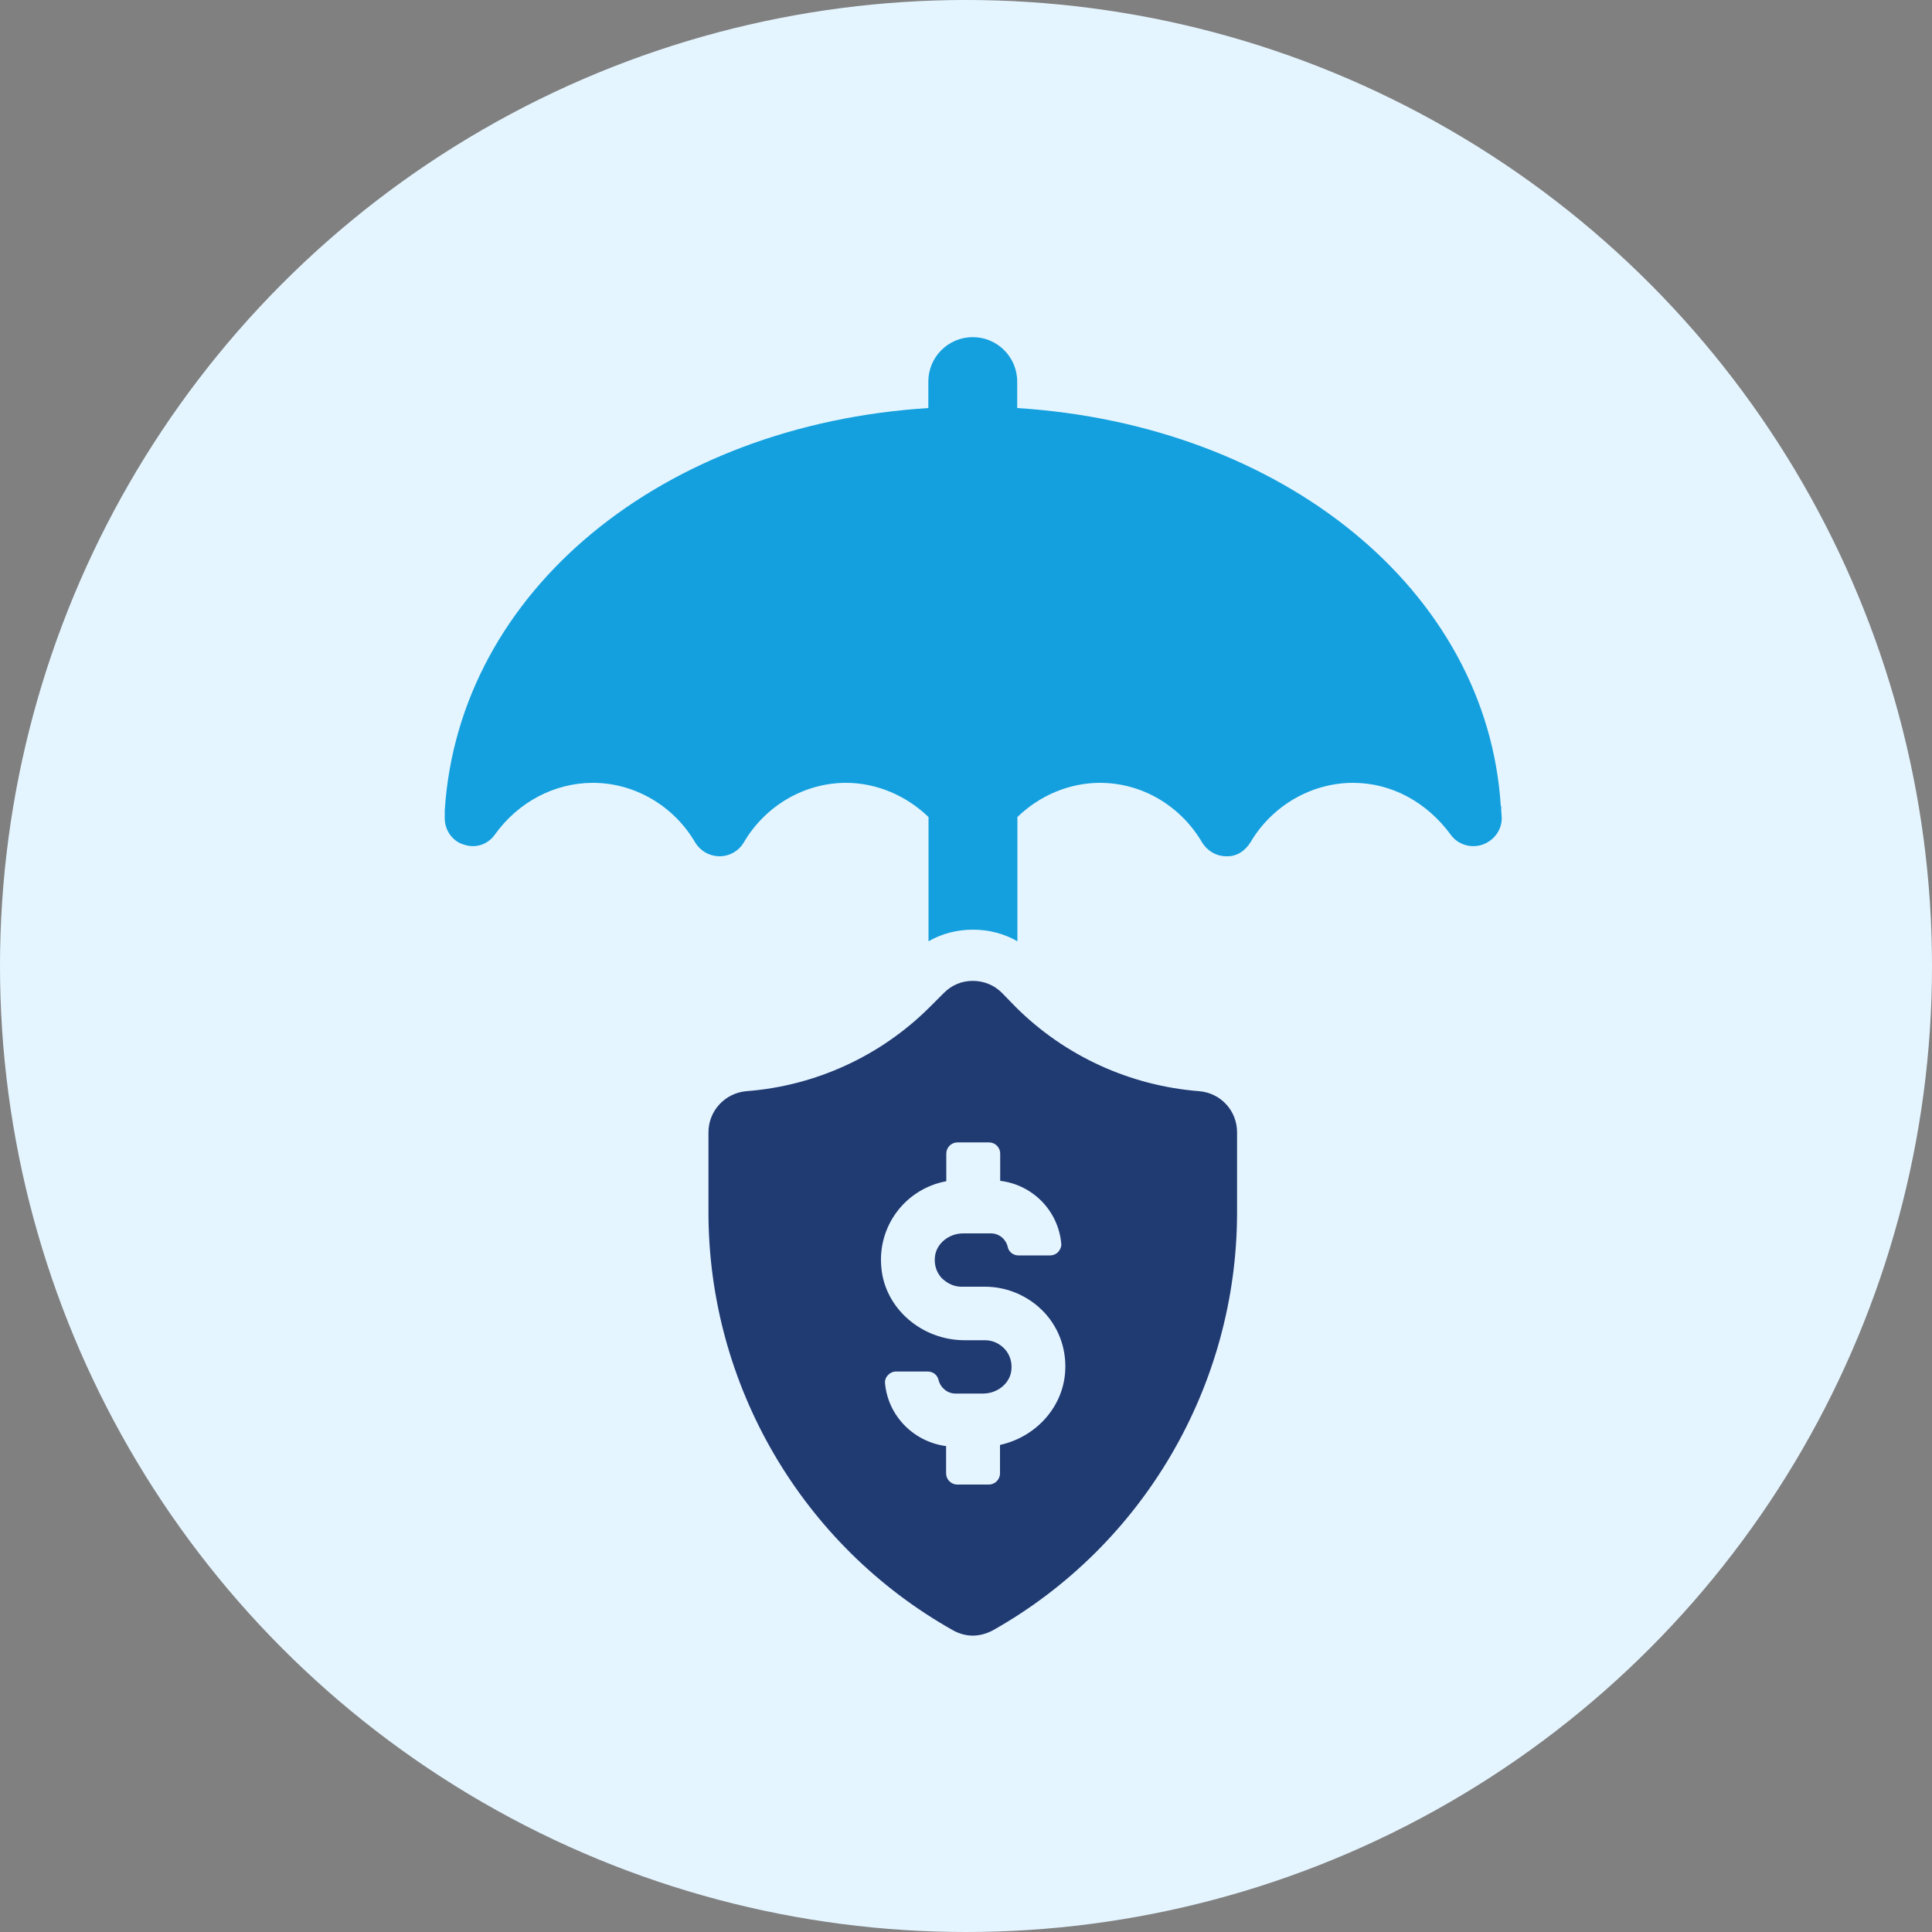
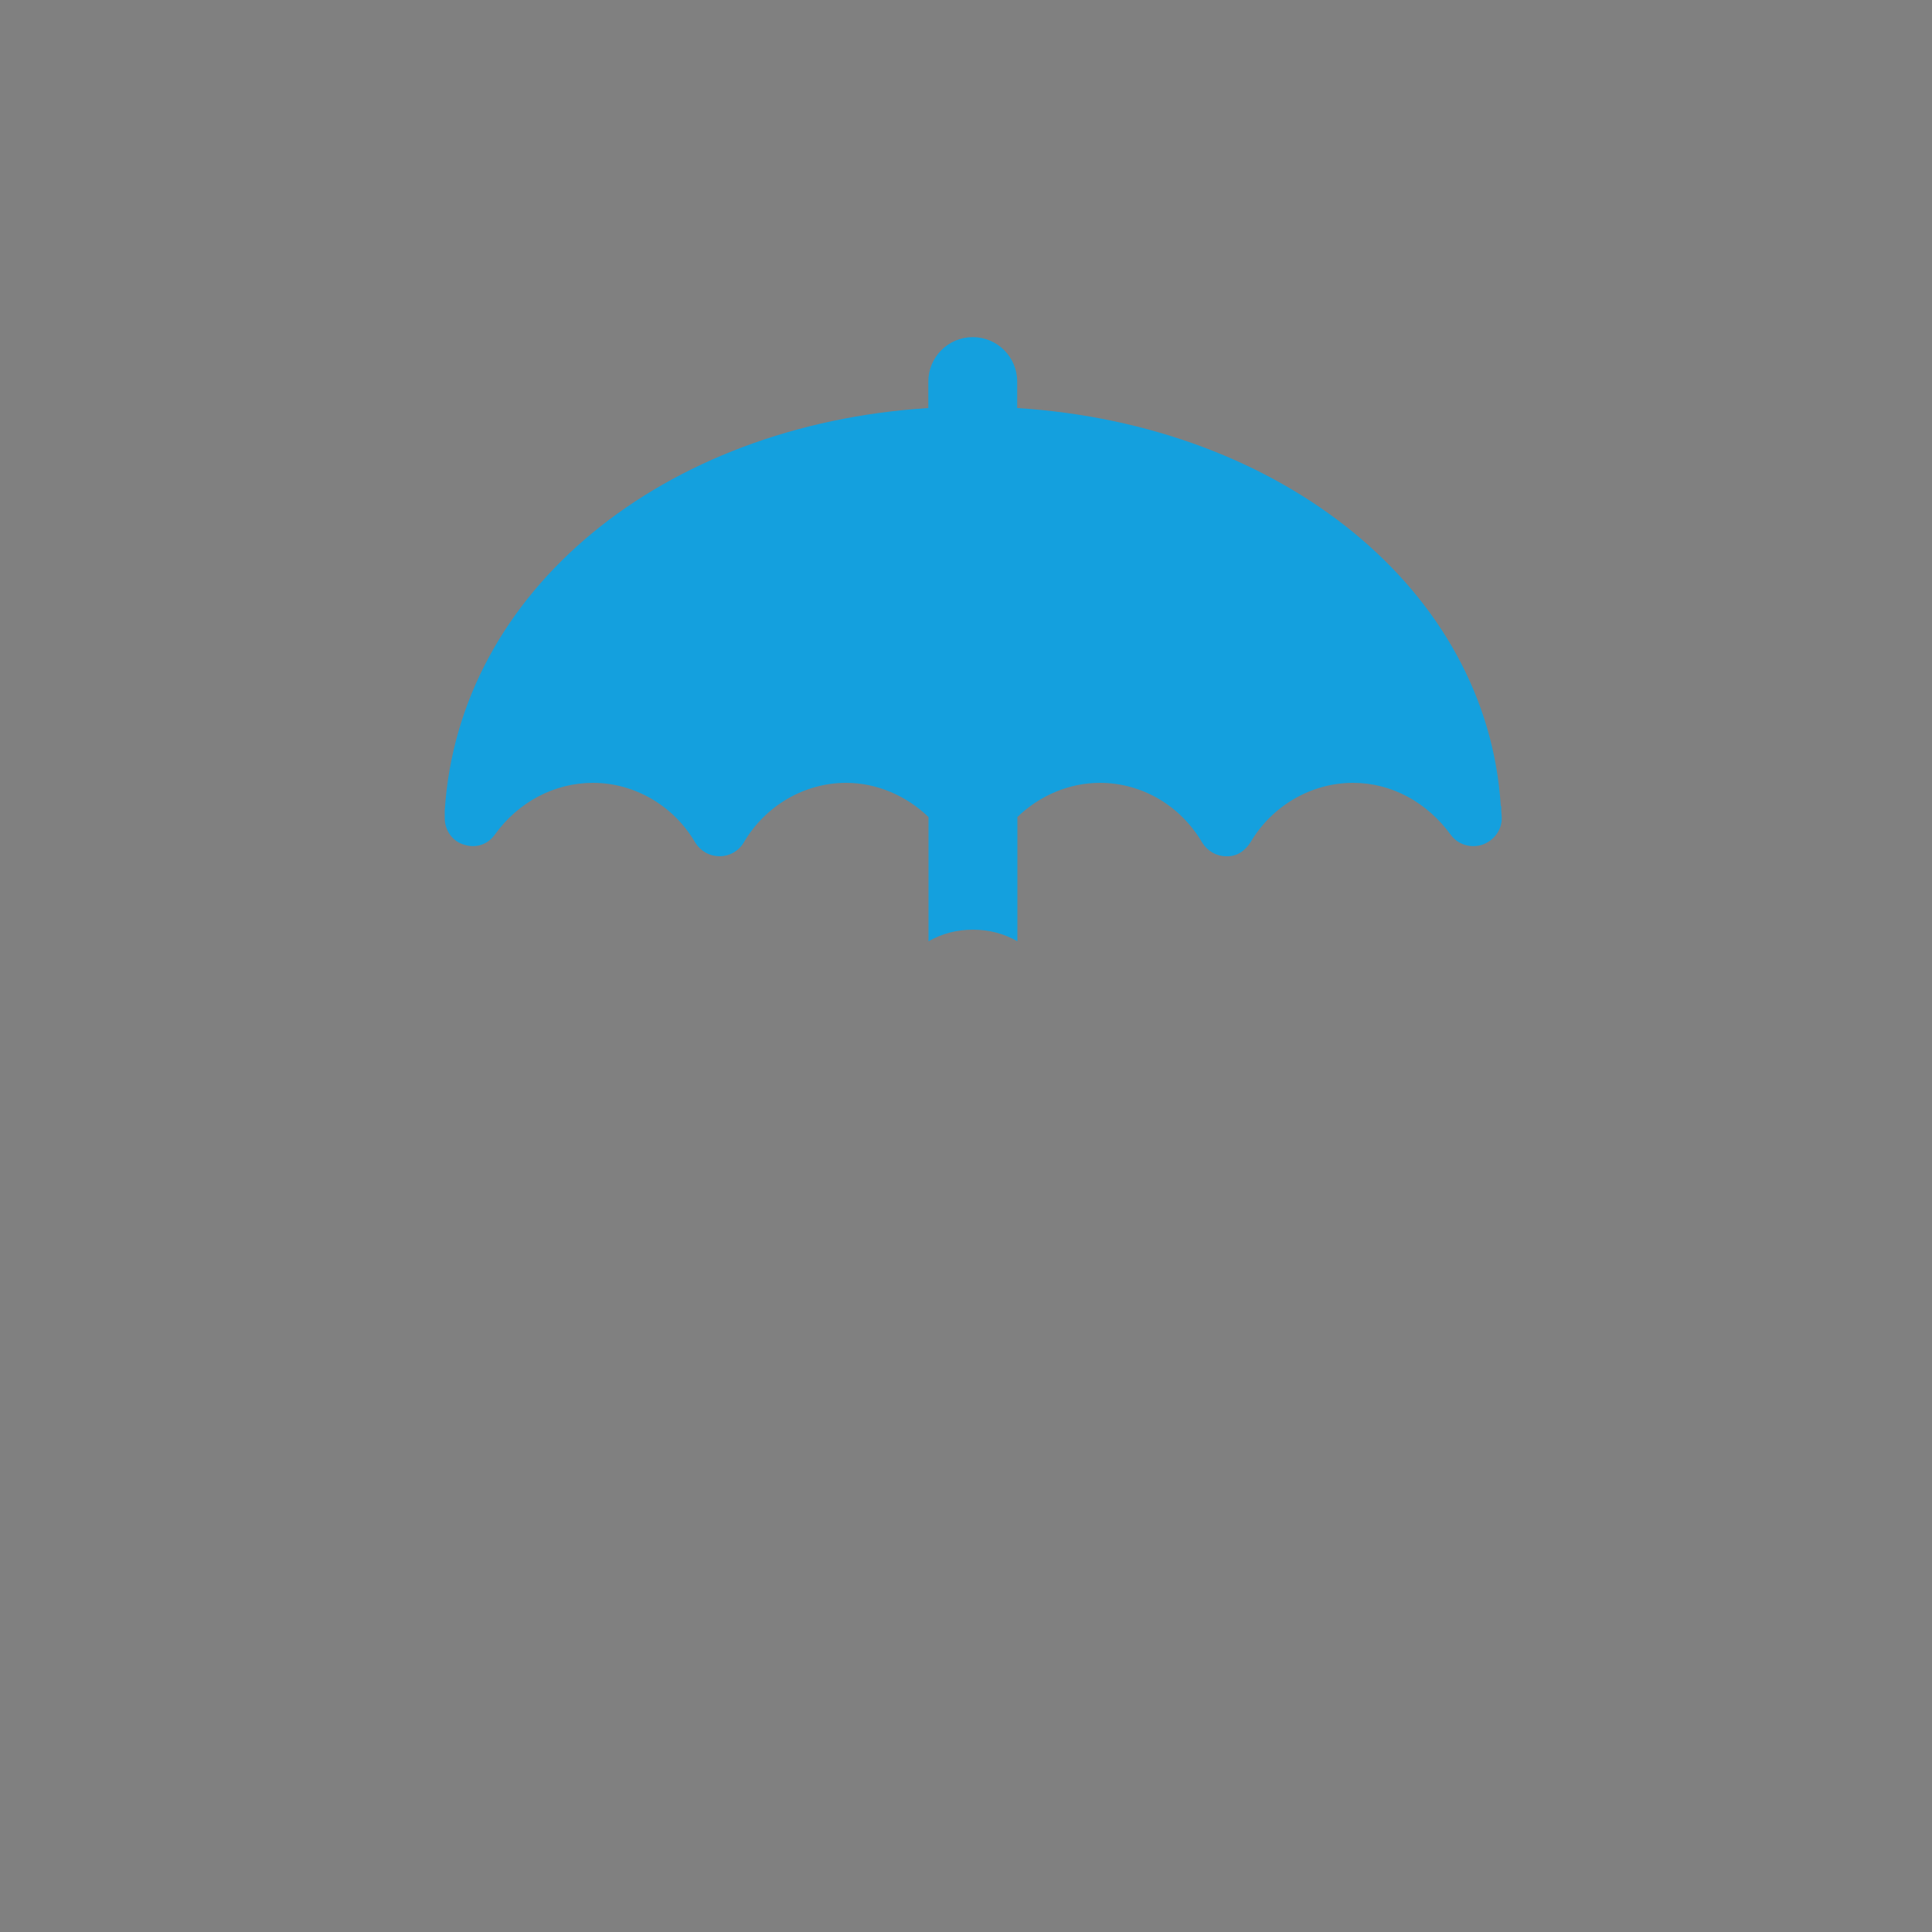
<svg xmlns="http://www.w3.org/2000/svg" viewBox="0 0 100 100">
  <rect x="0" y="0" width="100" height="100" fill="#808080" stroke="none" />
  <defs>
    <style>
      .cls-1 {
        fill: #e5f5ff;
      }

      .cls-1, .cls-2, .cls-3 {
        stroke-width: 0px;
      }

      .cls-2 {
        fill: #203a72;
      }

      .cls-3 {
        fill: #14a0de;
      }
    </style>
  </defs>
  <g id="Layer_1" data-name="Layer 1">
-     <circle class="cls-1" cx="50" cy="50" r="50" />
-   </g>
+     </g>
  <g id="new_layer_icons" data-name="new layer icons">
    <g>
      <path class="cls-3" d="M77.68,41.72c-.7-11.17-11.3-19.73-25.03-20.6v-1.37c0-1.27-1.03-2.3-2.3-2.3s-2.3,1.03-2.3,2.3v1.37c-13.73.87-24.3,9.43-25.03,20.83v.4c0,.63.4,1.2,1,1.37.6.2,1.23,0,1.6-.53,1.2-1.67,3.07-2.67,5.07-2.67,2.17,0,4.2,1.2,5.3,3.1.27.43.73.7,1.27.7.5,0,.97-.27,1.23-.7,1.1-1.9,3.13-3.1,5.3-3.1,1.6,0,3.13.67,4.27,1.77v6.43c.7-.4,1.47-.6,2.3-.6s1.6.2,2.3.6v-6.43c1.13-1.1,2.67-1.77,4.27-1.77,2.17,0,4.17,1.17,5.3,3.1.27.43.73.7,1.23.7.57.03,1-.3,1.27-.73,1.1-1.87,3.13-3.07,5.3-3.07,2,0,3.83,1,5.07,2.7.37.5,1.03.7,1.63.5.57-.2,1-.73,1-1.37,0-.13-.03-.27-.03-.63Z" />
-       <path class="cls-2" d="M62.08,56.48c-3.6-.28-6.98-1.83-9.52-4.37l-.7-.72c-.4-.4-.93-.62-1.51-.62s-1.09.22-1.49.62l-.72.72c-2.55,2.55-5.93,4.1-9.52,4.37-1.09.1-1.95,1.01-1.95,2.13v4.14c0,8.95,4.85,17.24,12.65,21.63.32.18.68.28,1.03.28s.72-.1,1.05-.28c7.79-4.39,12.63-12.69,12.63-21.63v-4.14c0-1.11-.83-2.03-1.95-2.13ZM51.76,74.79v1.47c0,.32-.26.58-.58.58h-1.63c-.32,0-.58-.26-.58-.58v-1.41c-1.67-.22-3-1.55-3.16-3.24-.02-.16.04-.32.14-.42.1-.12.26-.2.42-.2h1.65c.28,0,.5.18.56.44.1.4.46.7.87.7h1.43c.76,0,1.41-.54,1.47-1.23.04-.4-.08-.78-.34-1.07-.28-.3-.64-.46-1.03-.46h-1.05c-2.23,0-4.12-1.65-4.31-3.74-.22-2.17,1.25-4.1,3.36-4.49v-1.43c0-.32.26-.58.58-.58h1.63c.32,0,.58.26.58.58v1.41c1.67.2,3,1.53,3.16,3.24.02.14-.04.3-.14.42-.1.12-.26.2-.44.2h-1.65c-.26,0-.5-.2-.54-.44-.1-.42-.46-.7-.87-.7h-1.43c-.76,0-1.41.54-1.47,1.23-.04.4.08.78.34,1.07.28.28.64.46,1.03.46h1.23c1.17,0,2.29.5,3.08,1.35.8.87,1.17,2.03,1.05,3.2-.18,1.77-1.55,3.24-3.36,3.64Z" />
    </g>
  </g>
</svg>